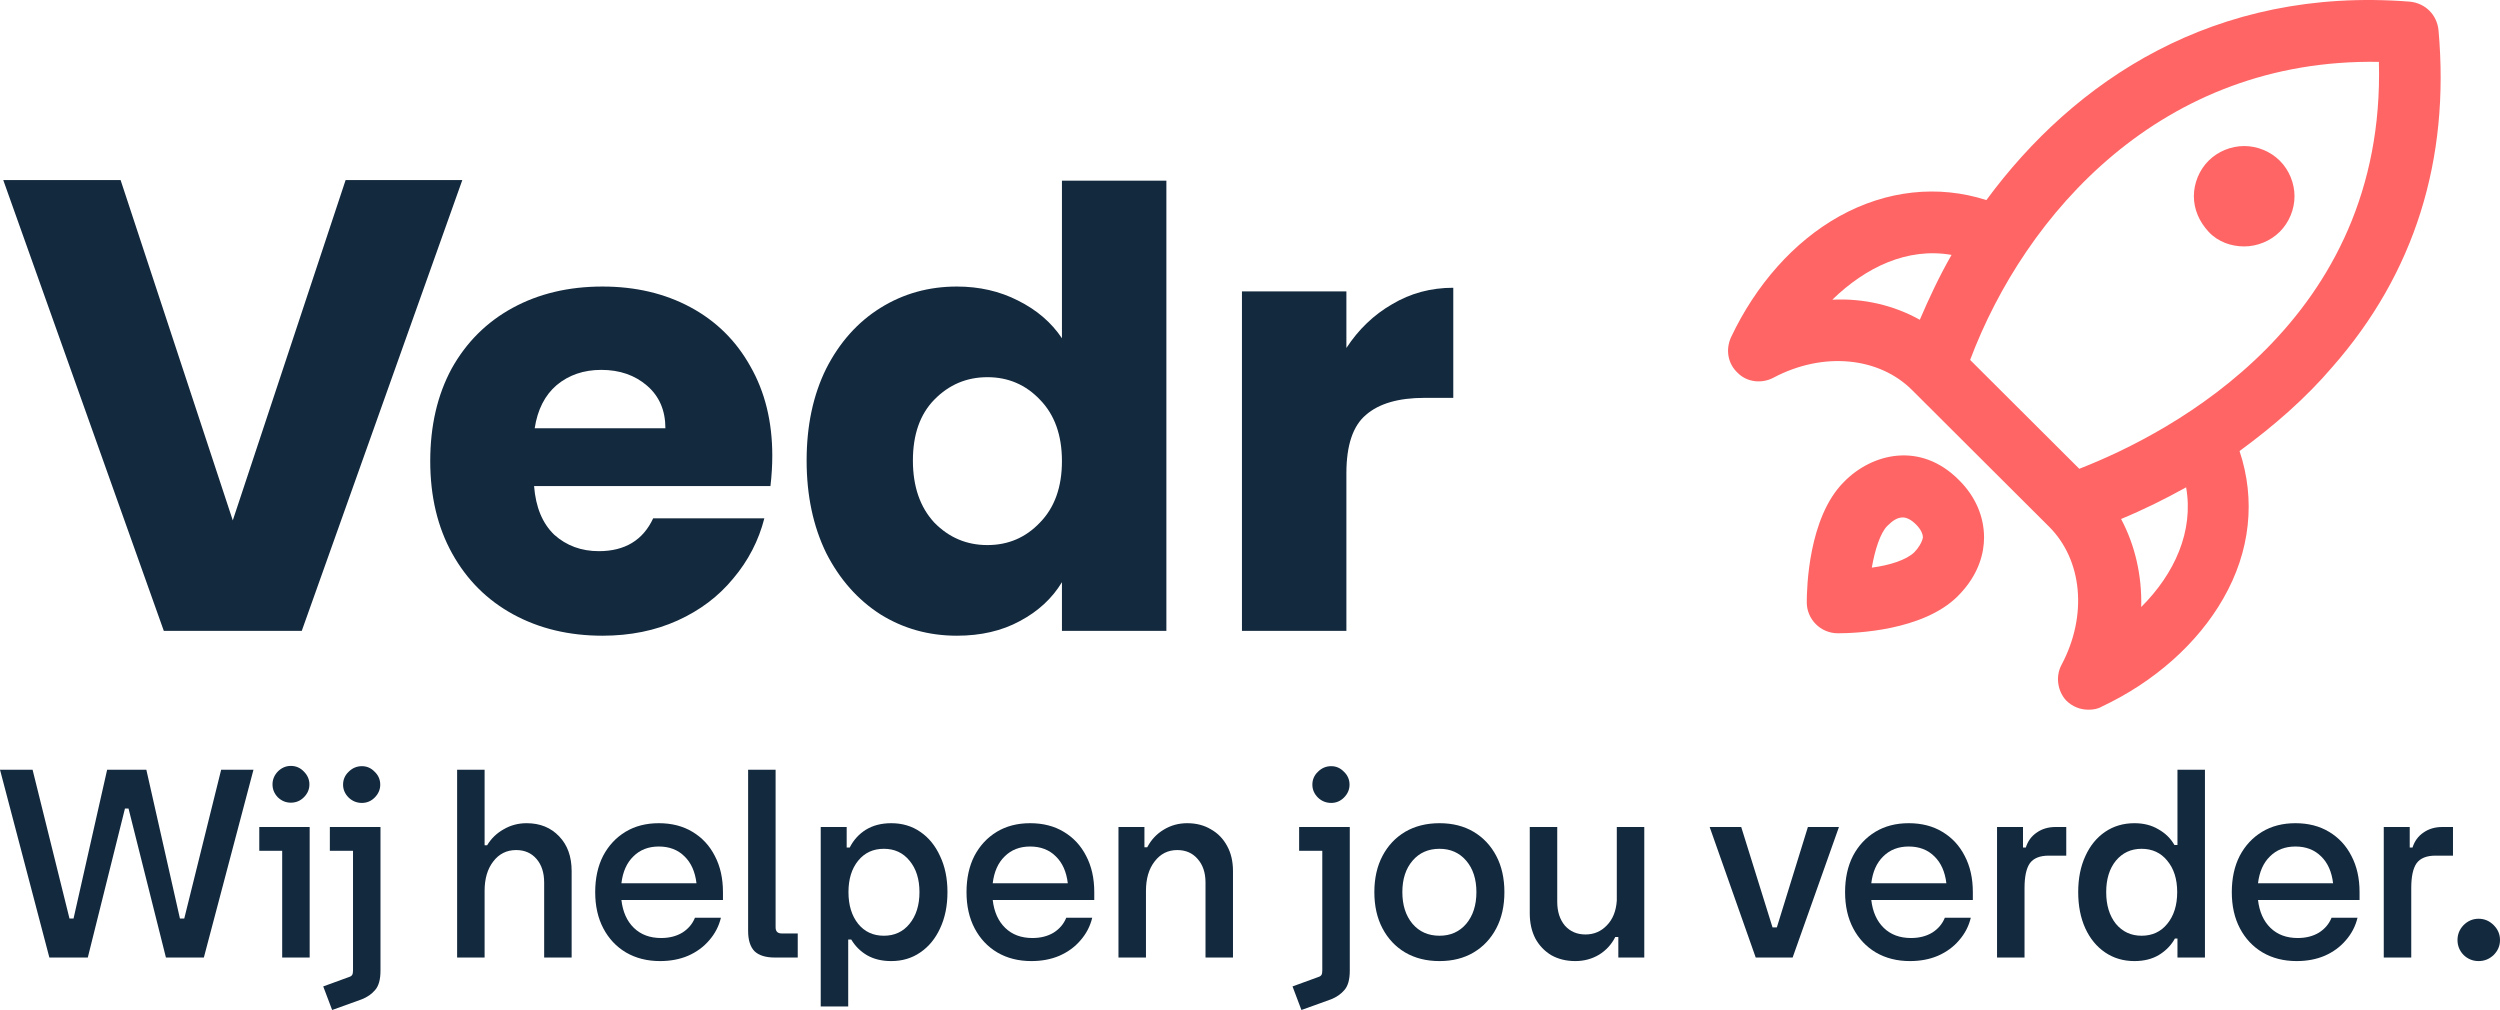
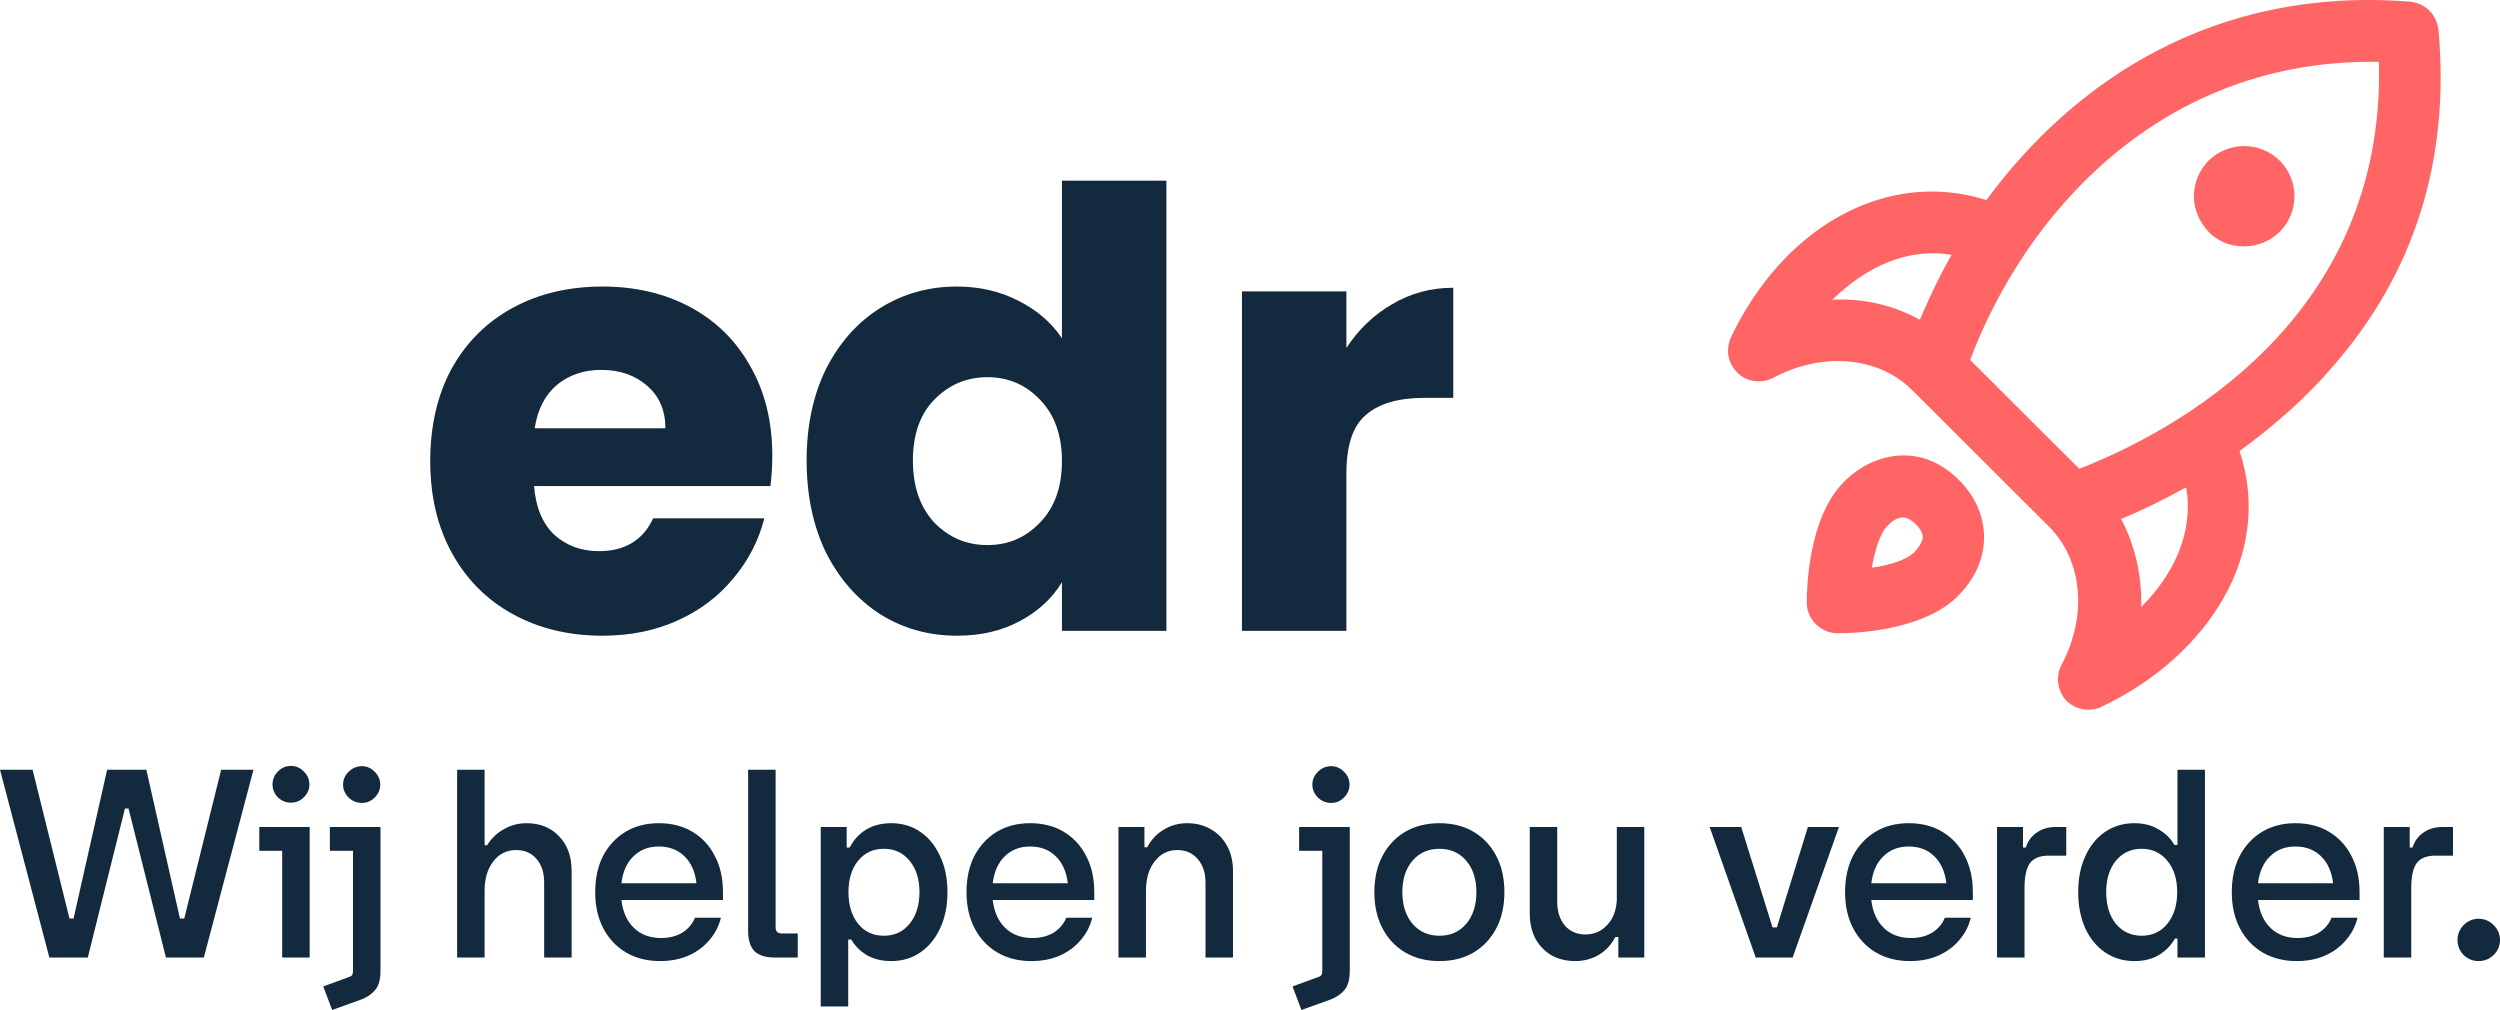
<svg xmlns="http://www.w3.org/2000/svg" width="250" height="101" viewBox="0 0 250 101" fill="none">
-   <path d="M46.231 18.008L30.177 63.084H16.38L0.326 18.008H12.06L23.278 52.04L34.561 18.008H46.231Z" fill="#13293E" />
  <path d="M77.229 45.565C77.229 46.538 77.168 47.552 77.046 48.607H53.408C53.571 50.715 54.242 52.338 55.423 53.473C56.645 54.568 58.131 55.116 59.882 55.116C62.488 55.116 64.3 54.021 65.318 51.831H76.435C75.865 54.061 74.826 56.069 73.32 57.853C71.854 59.637 70.001 61.036 67.761 62.05C65.522 63.064 63.018 63.571 60.249 63.571C56.91 63.571 53.937 62.861 51.331 61.442C48.725 60.023 46.689 57.995 45.223 55.359C43.757 52.723 43.024 49.641 43.024 46.112C43.024 42.584 43.737 39.502 45.162 36.866C46.628 34.23 48.664 32.202 51.27 30.783C53.876 29.364 56.869 28.654 60.249 28.654C63.547 28.654 66.479 29.343 69.044 30.722C71.609 32.101 73.605 34.068 75.03 36.623C76.496 39.178 77.229 42.158 77.229 45.565ZM66.54 42.828C66.54 41.043 65.929 39.624 64.707 38.569C63.486 37.515 61.959 36.988 60.126 36.988C58.376 36.988 56.889 37.495 55.668 38.509C54.487 39.522 53.754 40.962 53.469 42.828H66.54Z" fill="#13293E" />
  <path d="M80.662 46.052C80.662 42.564 81.314 39.502 82.617 36.866C83.96 34.23 85.773 32.202 88.053 30.783C90.333 29.364 92.878 28.654 95.688 28.654C97.927 28.654 99.963 29.12 101.796 30.053C103.669 30.986 105.135 32.243 106.194 33.825V18.069H116.638V63.084H106.194V58.218C105.216 59.84 103.812 61.138 101.979 62.111C100.187 63.084 98.09 63.571 95.688 63.571C92.878 63.571 90.333 62.861 88.053 61.442C85.773 59.982 83.96 57.934 82.617 55.298C81.314 52.621 80.662 49.539 80.662 46.052ZM106.194 46.112C106.194 43.517 105.461 41.469 103.995 39.968C102.57 38.468 100.819 37.718 98.742 37.718C96.665 37.718 94.894 38.468 93.428 39.968C92.003 41.428 91.29 43.456 91.29 46.052C91.29 48.647 92.003 50.715 93.428 52.257C94.894 53.757 96.665 54.507 98.742 54.507C100.819 54.507 102.57 53.757 103.995 52.257C105.461 50.756 106.194 48.708 106.194 46.112Z" fill="#13293E" />
  <path d="M134.639 34.798C135.861 32.932 137.388 31.472 139.22 30.418C141.053 29.323 143.089 28.776 145.328 28.776V39.786H142.457C139.851 39.786 137.897 40.354 136.594 41.489C135.291 42.584 134.639 44.531 134.639 47.329V63.084H124.195V29.14H134.639V34.798Z" fill="#13293E" />
  <path d="M22.116 76.972H25.348L20.385 95.753H16.593L12.852 80.85H12.496L8.78 95.753H4.937L0 76.972H3.258L6.948 91.85H7.355L10.714 76.972H14.634L17.993 91.85H18.426L22.116 76.972Z" fill="#13293E" />
  <path d="M29.083 80.267C28.591 80.267 28.159 80.089 27.785 79.734C27.429 79.363 27.251 78.932 27.251 78.442C27.251 77.952 27.429 77.521 27.785 77.149C28.159 76.777 28.591 76.591 29.083 76.591C29.592 76.591 30.025 76.777 30.381 77.149C30.755 77.521 30.941 77.952 30.941 78.442C30.941 78.932 30.755 79.363 30.381 79.734C30.025 80.089 29.592 80.267 29.083 80.267ZM28.218 95.753V85.082H25.928V82.7H30.967V95.753H28.218Z" fill="#13293E" />
  <path d="M36.191 80.292C35.682 80.292 35.241 80.115 34.868 79.76C34.495 79.388 34.308 78.957 34.308 78.467C34.308 77.96 34.495 77.529 34.868 77.174C35.241 76.803 35.682 76.617 36.191 76.617C36.684 76.617 37.108 76.803 37.464 77.174C37.837 77.529 38.024 77.96 38.024 78.467C38.024 78.957 37.837 79.388 37.464 79.76C37.108 80.115 36.684 80.292 36.191 80.292ZM33.214 101L32.323 98.643L34.894 97.705C35.063 97.654 35.173 97.578 35.224 97.477C35.275 97.392 35.301 97.249 35.301 97.046V85.082H32.985V82.7H38.049V97.071C38.049 97.95 37.871 98.592 37.515 98.998C37.175 99.403 36.726 99.716 36.166 99.935L33.214 101Z" fill="#13293E" />
  <path d="M52.66 82.32C54 82.32 55.086 82.759 55.917 83.638C56.749 84.499 57.164 85.657 57.164 87.11V95.753H54.416V88.251C54.416 87.271 54.161 86.485 53.652 85.894C53.143 85.302 52.465 85.006 51.616 85.006C50.666 85.006 49.903 85.387 49.326 86.147C48.749 86.891 48.46 87.871 48.46 89.087V95.753H45.712V76.972H48.46V84.525H48.715C49.122 83.849 49.673 83.317 50.369 82.928C51.065 82.522 51.828 82.32 52.66 82.32Z" fill="#13293E" />
  <path d="M72.296 89.214V90H62.141C62.277 91.183 62.692 92.112 63.388 92.788C64.084 93.464 64.991 93.802 66.111 93.802C66.925 93.802 67.63 93.624 68.224 93.269C68.817 92.898 69.242 92.399 69.496 91.774H72.092C71.888 92.619 71.498 93.371 70.921 94.03C70.361 94.689 69.657 95.204 68.809 95.576C67.977 95.931 67.044 96.108 66.009 96.108C64.72 96.108 63.583 95.821 62.599 95.246C61.632 94.672 60.877 93.869 60.334 92.838C59.791 91.808 59.52 90.6 59.52 89.214C59.52 87.828 59.783 86.62 60.309 85.589C60.852 84.559 61.598 83.756 62.548 83.181C63.498 82.607 64.61 82.32 65.882 82.32C67.171 82.32 68.291 82.607 69.242 83.181C70.209 83.756 70.955 84.559 71.481 85.589C72.024 86.62 72.296 87.828 72.296 89.214ZM65.882 84.651C64.847 84.651 63.999 84.981 63.337 85.64C62.675 86.282 62.277 87.178 62.141 88.327H69.649C69.513 87.178 69.114 86.282 68.453 85.64C67.791 84.981 66.934 84.651 65.882 84.651Z" fill="#13293E" />
  <path d="M77.484 95.753C76.568 95.753 75.889 95.542 75.448 95.12C75.024 94.68 74.812 94.004 74.812 93.092V76.972H77.56V92.737C77.56 93.143 77.764 93.345 78.171 93.345H79.774V95.753H77.484Z" fill="#13293E" />
  <path d="M89.122 82.32C90.225 82.32 91.192 82.607 92.023 83.181C92.872 83.756 93.533 84.567 94.008 85.615C94.501 86.645 94.746 87.845 94.746 89.214C94.746 90.583 94.501 91.791 94.008 92.838C93.533 93.869 92.872 94.672 92.023 95.246C91.192 95.821 90.225 96.108 89.122 96.108C88.189 96.108 87.383 95.914 86.704 95.525C86.043 95.136 85.517 94.613 85.126 93.954H84.821V100.645H82.072V82.7H84.668V84.753H84.974C85.347 84.009 85.882 83.418 86.577 82.979C87.29 82.539 88.138 82.32 89.122 82.32ZM88.384 93.573C89.453 93.573 90.31 93.176 90.954 92.382C91.616 91.571 91.947 90.515 91.947 89.214C91.947 87.913 91.616 86.865 90.954 86.071C90.31 85.277 89.453 84.88 88.384 84.88C87.315 84.88 86.458 85.277 85.814 86.071C85.169 86.865 84.847 87.913 84.847 89.214C84.847 90.515 85.169 91.571 85.814 92.382C86.458 93.176 87.315 93.573 88.384 93.573Z" fill="#13293E" />
  <path d="M109.427 89.214V90H99.272C99.408 91.183 99.823 92.112 100.519 92.788C101.215 93.464 102.122 93.802 103.242 93.802C104.057 93.802 104.761 93.624 105.355 93.269C105.948 92.898 106.373 92.399 106.627 91.774H109.223C109.019 92.619 108.629 93.371 108.052 94.03C107.492 94.689 106.788 95.204 105.94 95.576C105.109 95.931 104.175 96.108 103.14 96.108C101.851 96.108 100.714 95.821 99.73 95.246C98.763 94.672 98.008 93.869 97.465 92.838C96.922 91.808 96.651 90.6 96.651 89.214C96.651 87.828 96.914 86.62 97.44 85.589C97.983 84.559 98.729 83.756 99.679 83.181C100.629 82.607 101.741 82.32 103.013 82.32C104.303 82.32 105.422 82.607 106.373 83.181C107.34 83.756 108.086 84.559 108.612 85.589C109.155 86.62 109.427 87.828 109.427 89.214ZM103.013 84.651C101.978 84.651 101.13 84.981 100.468 85.64C99.806 86.282 99.408 87.178 99.272 88.327H106.78C106.644 87.178 106.245 86.282 105.584 85.64C104.922 84.981 104.065 84.651 103.013 84.651Z" fill="#13293E" />
  <path d="M118.718 82.32C119.618 82.32 120.407 82.522 121.085 82.928C121.781 83.317 122.324 83.874 122.714 84.601C123.104 85.311 123.299 86.147 123.299 87.11V95.753H120.551V88.251C120.551 87.271 120.288 86.485 119.762 85.894C119.253 85.302 118.574 85.006 117.726 85.006C116.793 85.006 116.038 85.387 115.461 86.147C114.884 86.891 114.596 87.871 114.596 89.087V95.753H111.847V82.7H114.443V84.728H114.723C115.113 83.984 115.656 83.401 116.352 82.979C117.064 82.539 117.853 82.32 118.718 82.32Z" fill="#13293E" />
  <path d="M133.12 80.292C132.611 80.292 132.17 80.115 131.797 79.76C131.423 79.388 131.237 78.957 131.237 78.467C131.237 77.96 131.423 77.529 131.797 77.174C132.17 76.803 132.611 76.617 133.12 76.617C133.612 76.617 134.036 76.803 134.393 77.174C134.766 77.529 134.953 77.96 134.953 78.467C134.953 78.957 134.766 79.388 134.393 79.76C134.036 80.115 133.612 80.292 133.12 80.292ZM130.142 101L129.252 98.643L131.822 97.705C131.992 97.654 132.102 97.578 132.153 97.477C132.204 97.392 132.229 97.249 132.229 97.046V85.082H129.913V82.7H134.978V97.071C134.978 97.95 134.8 98.592 134.444 98.998C134.104 99.403 133.655 99.716 133.095 99.935L130.142 101Z" fill="#13293E" />
  <path d="M143.951 96.108C142.644 96.108 141.499 95.821 140.515 95.246C139.548 94.672 138.793 93.869 138.25 92.838C137.707 91.808 137.435 90.6 137.435 89.214C137.435 87.828 137.707 86.62 138.25 85.589C138.793 84.559 139.548 83.756 140.515 83.181C141.499 82.607 142.644 82.32 143.951 82.32C145.257 82.32 146.394 82.607 147.361 83.181C148.328 83.756 149.083 84.559 149.626 85.589C150.169 86.62 150.44 87.828 150.44 89.214C150.44 90.6 150.169 91.808 149.626 92.838C149.083 93.869 148.328 94.672 147.361 95.246C146.394 95.821 145.257 96.108 143.951 96.108ZM143.951 93.573C145.053 93.573 145.944 93.176 146.623 92.382C147.301 91.571 147.641 90.515 147.641 89.214C147.641 87.913 147.301 86.865 146.623 86.071C145.944 85.277 145.053 84.88 143.951 84.88C142.831 84.88 141.931 85.277 141.253 86.071C140.574 86.865 140.235 87.913 140.235 89.214C140.235 90.515 140.574 91.571 141.253 92.382C141.931 93.176 142.831 93.573 143.951 93.573Z" fill="#13293E" />
  <path d="M161.68 82.7H164.428V95.753H161.833V93.7H161.527C161.154 94.444 160.611 95.035 159.898 95.475C159.186 95.897 158.397 96.108 157.531 96.108C156.632 96.108 155.835 95.914 155.139 95.525C154.46 95.12 153.926 94.562 153.536 93.852C153.163 93.126 152.976 92.289 152.976 91.343V82.7H155.724V90.177C155.724 91.157 155.979 91.951 156.488 92.56C157.014 93.151 157.701 93.447 158.549 93.447C159.398 93.447 160.11 93.143 160.687 92.534C161.281 91.926 161.612 91.098 161.68 90.05V82.7Z" fill="#13293E" />
  <path d="M180.79 82.7H183.895L179.263 95.753H175.572L170.966 82.7H174.122L177.252 92.737H177.685L180.79 82.7Z" fill="#13293E" />
  <path d="M197.284 89.214V90H187.129C187.265 91.183 187.681 92.112 188.376 92.788C189.072 93.464 189.98 93.802 191.099 93.802C191.914 93.802 192.618 93.624 193.212 93.269C193.806 92.898 194.23 92.399 194.484 91.774H197.08C196.877 92.619 196.486 93.371 195.909 94.03C195.35 94.689 194.645 95.204 193.797 95.576C192.966 95.931 192.033 96.108 190.998 96.108C189.708 96.108 188.571 95.821 187.587 95.246C186.62 94.672 185.865 93.869 185.322 92.838C184.779 91.808 184.508 90.6 184.508 89.214C184.508 87.828 184.771 86.62 185.297 85.589C185.84 84.559 186.586 83.756 187.536 83.181C188.487 82.607 189.598 82.32 190.87 82.32C192.16 82.32 193.28 82.607 194.23 83.181C195.197 83.756 195.943 84.559 196.469 85.589C197.012 86.62 197.284 87.828 197.284 89.214ZM190.87 84.651C189.835 84.651 188.987 84.981 188.325 85.64C187.664 86.282 187.265 87.178 187.129 88.327H194.637C194.501 87.178 194.102 86.282 193.441 85.64C192.779 84.981 191.922 84.651 190.87 84.651Z" fill="#13293E" />
  <path d="M205.558 82.7H206.626V85.564H204.87C203.988 85.564 203.36 85.817 202.987 86.324C202.631 86.831 202.453 87.659 202.453 88.808V95.753H199.704V82.7H202.3V84.753H202.58C202.784 84.111 203.148 83.612 203.674 83.257C204.2 82.886 204.828 82.7 205.558 82.7Z" fill="#13293E" />
  <path d="M217.746 76.972H220.495V95.753H217.746V93.852H217.491C217.118 94.528 216.584 95.077 215.888 95.5C215.209 95.905 214.395 96.108 213.445 96.108C212.342 96.108 211.366 95.821 210.518 95.246C209.67 94.672 209.008 93.869 208.533 92.838C208.058 91.791 207.82 90.583 207.82 89.214C207.82 87.845 208.058 86.645 208.533 85.615C209.008 84.567 209.67 83.756 210.518 83.181C211.366 82.607 212.342 82.32 213.445 82.32C214.361 82.32 215.158 82.522 215.837 82.928C216.533 83.317 217.067 83.84 217.441 84.499H217.746V76.972ZM214.157 93.573C215.226 93.573 216.083 93.176 216.728 92.382C217.39 91.571 217.72 90.515 217.72 89.214C217.72 87.913 217.39 86.865 216.728 86.071C216.083 85.277 215.226 84.88 214.157 84.88C213.106 84.88 212.249 85.277 211.587 86.071C210.942 86.865 210.62 87.913 210.62 89.214C210.62 90.515 210.942 91.571 211.587 92.382C212.249 93.176 213.106 93.573 214.157 93.573Z" fill="#13293E" />
  <path d="M235.956 89.214V90H225.801C225.937 91.183 226.353 92.112 227.048 92.788C227.744 93.464 228.652 93.802 229.771 93.802C230.586 93.802 231.29 93.624 231.884 93.269C232.478 92.898 232.902 92.399 233.156 91.774H235.752C235.549 92.619 235.158 93.371 234.581 94.03C234.022 94.689 233.317 95.204 232.469 95.576C231.638 95.931 230.705 96.108 229.67 96.108C228.38 96.108 227.243 95.821 226.259 95.246C225.292 94.672 224.537 93.869 223.994 92.838C223.451 91.808 223.18 90.6 223.18 89.214C223.18 87.828 223.443 86.62 223.969 85.589C224.512 84.559 225.258 83.756 226.208 83.181C227.159 82.607 228.27 82.32 229.542 82.32C230.832 82.32 231.952 82.607 232.902 83.181C233.869 83.756 234.615 84.559 235.141 85.589C235.684 86.62 235.956 87.828 235.956 89.214ZM229.542 84.651C228.507 84.651 227.659 84.981 226.997 85.64C226.336 86.282 225.937 87.178 225.801 88.327H233.309C233.173 87.178 232.775 86.282 232.113 85.64C231.451 84.981 230.594 84.651 229.542 84.651Z" fill="#13293E" />
  <path d="M244.23 82.7H245.299V85.564H243.542C242.66 85.564 242.032 85.817 241.659 86.324C241.303 86.831 241.125 87.659 241.125 88.808V95.753H238.376V82.7H240.972V84.753H241.252C241.456 84.111 241.82 83.612 242.346 83.257C242.872 82.886 243.5 82.7 244.23 82.7Z" fill="#13293E" />
  <path d="M247.862 96.108C247.285 96.108 246.785 95.905 246.361 95.5C245.953 95.077 245.75 94.579 245.75 94.004C245.75 93.43 245.953 92.931 246.361 92.509C246.785 92.087 247.285 91.875 247.862 91.875C248.439 91.875 248.94 92.087 249.364 92.509C249.788 92.931 250 93.43 250 94.004C250 94.579 249.788 95.077 249.364 95.5C248.94 95.905 248.439 96.108 247.862 96.108Z" fill="#13293E" />
  <path d="M243.851 3.022C243.696 1.478 242.535 0.32 240.987 0.165C221.4 -1.379 207.387 8.118 198.638 20.009C193.838 18.465 188.651 19.005 183.929 21.631C179.361 24.178 175.567 28.503 173.09 33.753C172.548 34.989 172.78 36.378 173.787 37.305C174.716 38.231 176.187 38.386 177.348 37.768C182.303 35.143 187.877 35.683 191.206 39.004L204.909 52.67C208.238 55.991 208.78 61.55 206.148 66.492C205.529 67.65 205.761 69.117 206.612 70.043C207.232 70.661 208.006 70.97 208.858 70.97C209.322 70.97 209.787 70.893 210.174 70.661C215.438 68.19 219.774 64.33 222.329 59.851C225.038 55.141 225.58 49.968 223.954 45.103C227.438 42.555 230.612 39.776 233.245 36.687C241.451 27.344 245.012 15.994 243.851 3.022ZM183.232 29.97C186.561 26.727 190.742 24.719 195.154 25.491C193.916 27.653 192.909 29.815 191.98 31.977C189.348 30.51 186.329 29.815 183.232 29.97ZM214.122 60.701C214.2 57.535 213.503 54.523 212.109 51.898C214.354 50.972 216.522 49.891 218.612 48.733C219.387 53.134 217.451 57.38 214.122 60.701ZM207.929 46.879L197.012 35.992C202.509 21.399 216.135 5.802 237.89 6.188C238.587 32.054 217.219 43.25 207.929 46.879ZM227.98 16.071C228.909 16.998 229.451 18.31 229.451 19.623C229.451 20.936 228.909 22.248 227.98 23.175C227.051 24.101 225.735 24.642 224.419 24.642C223.103 24.642 221.787 24.178 220.858 23.175C219.929 22.171 219.387 20.936 219.387 19.623C219.387 18.31 219.929 16.998 220.858 16.071C221.787 15.145 223.103 14.604 224.419 14.604C225.735 14.604 227.051 15.145 227.98 16.071ZM184.393 48.192C180.832 51.744 180.677 58.847 180.677 60.237C180.677 61.936 182.071 63.326 183.774 63.326H183.851C185.477 63.326 192.29 63.094 195.774 59.62C197.941 57.458 198.406 55.218 198.406 53.751C198.406 51.667 197.554 49.659 195.929 48.038C192.058 44.1 187.18 45.335 184.393 48.192ZM191.438 55.218C190.664 55.991 188.961 56.531 187.18 56.763C187.49 54.987 188.032 53.288 188.729 52.593C189.271 52.053 189.735 51.744 190.277 51.744C190.664 51.744 191.129 51.975 191.593 52.439C192.058 52.902 192.29 53.365 192.29 53.751C192.212 54.215 191.825 54.832 191.438 55.218Z" fill="#FF6565" />
</svg>